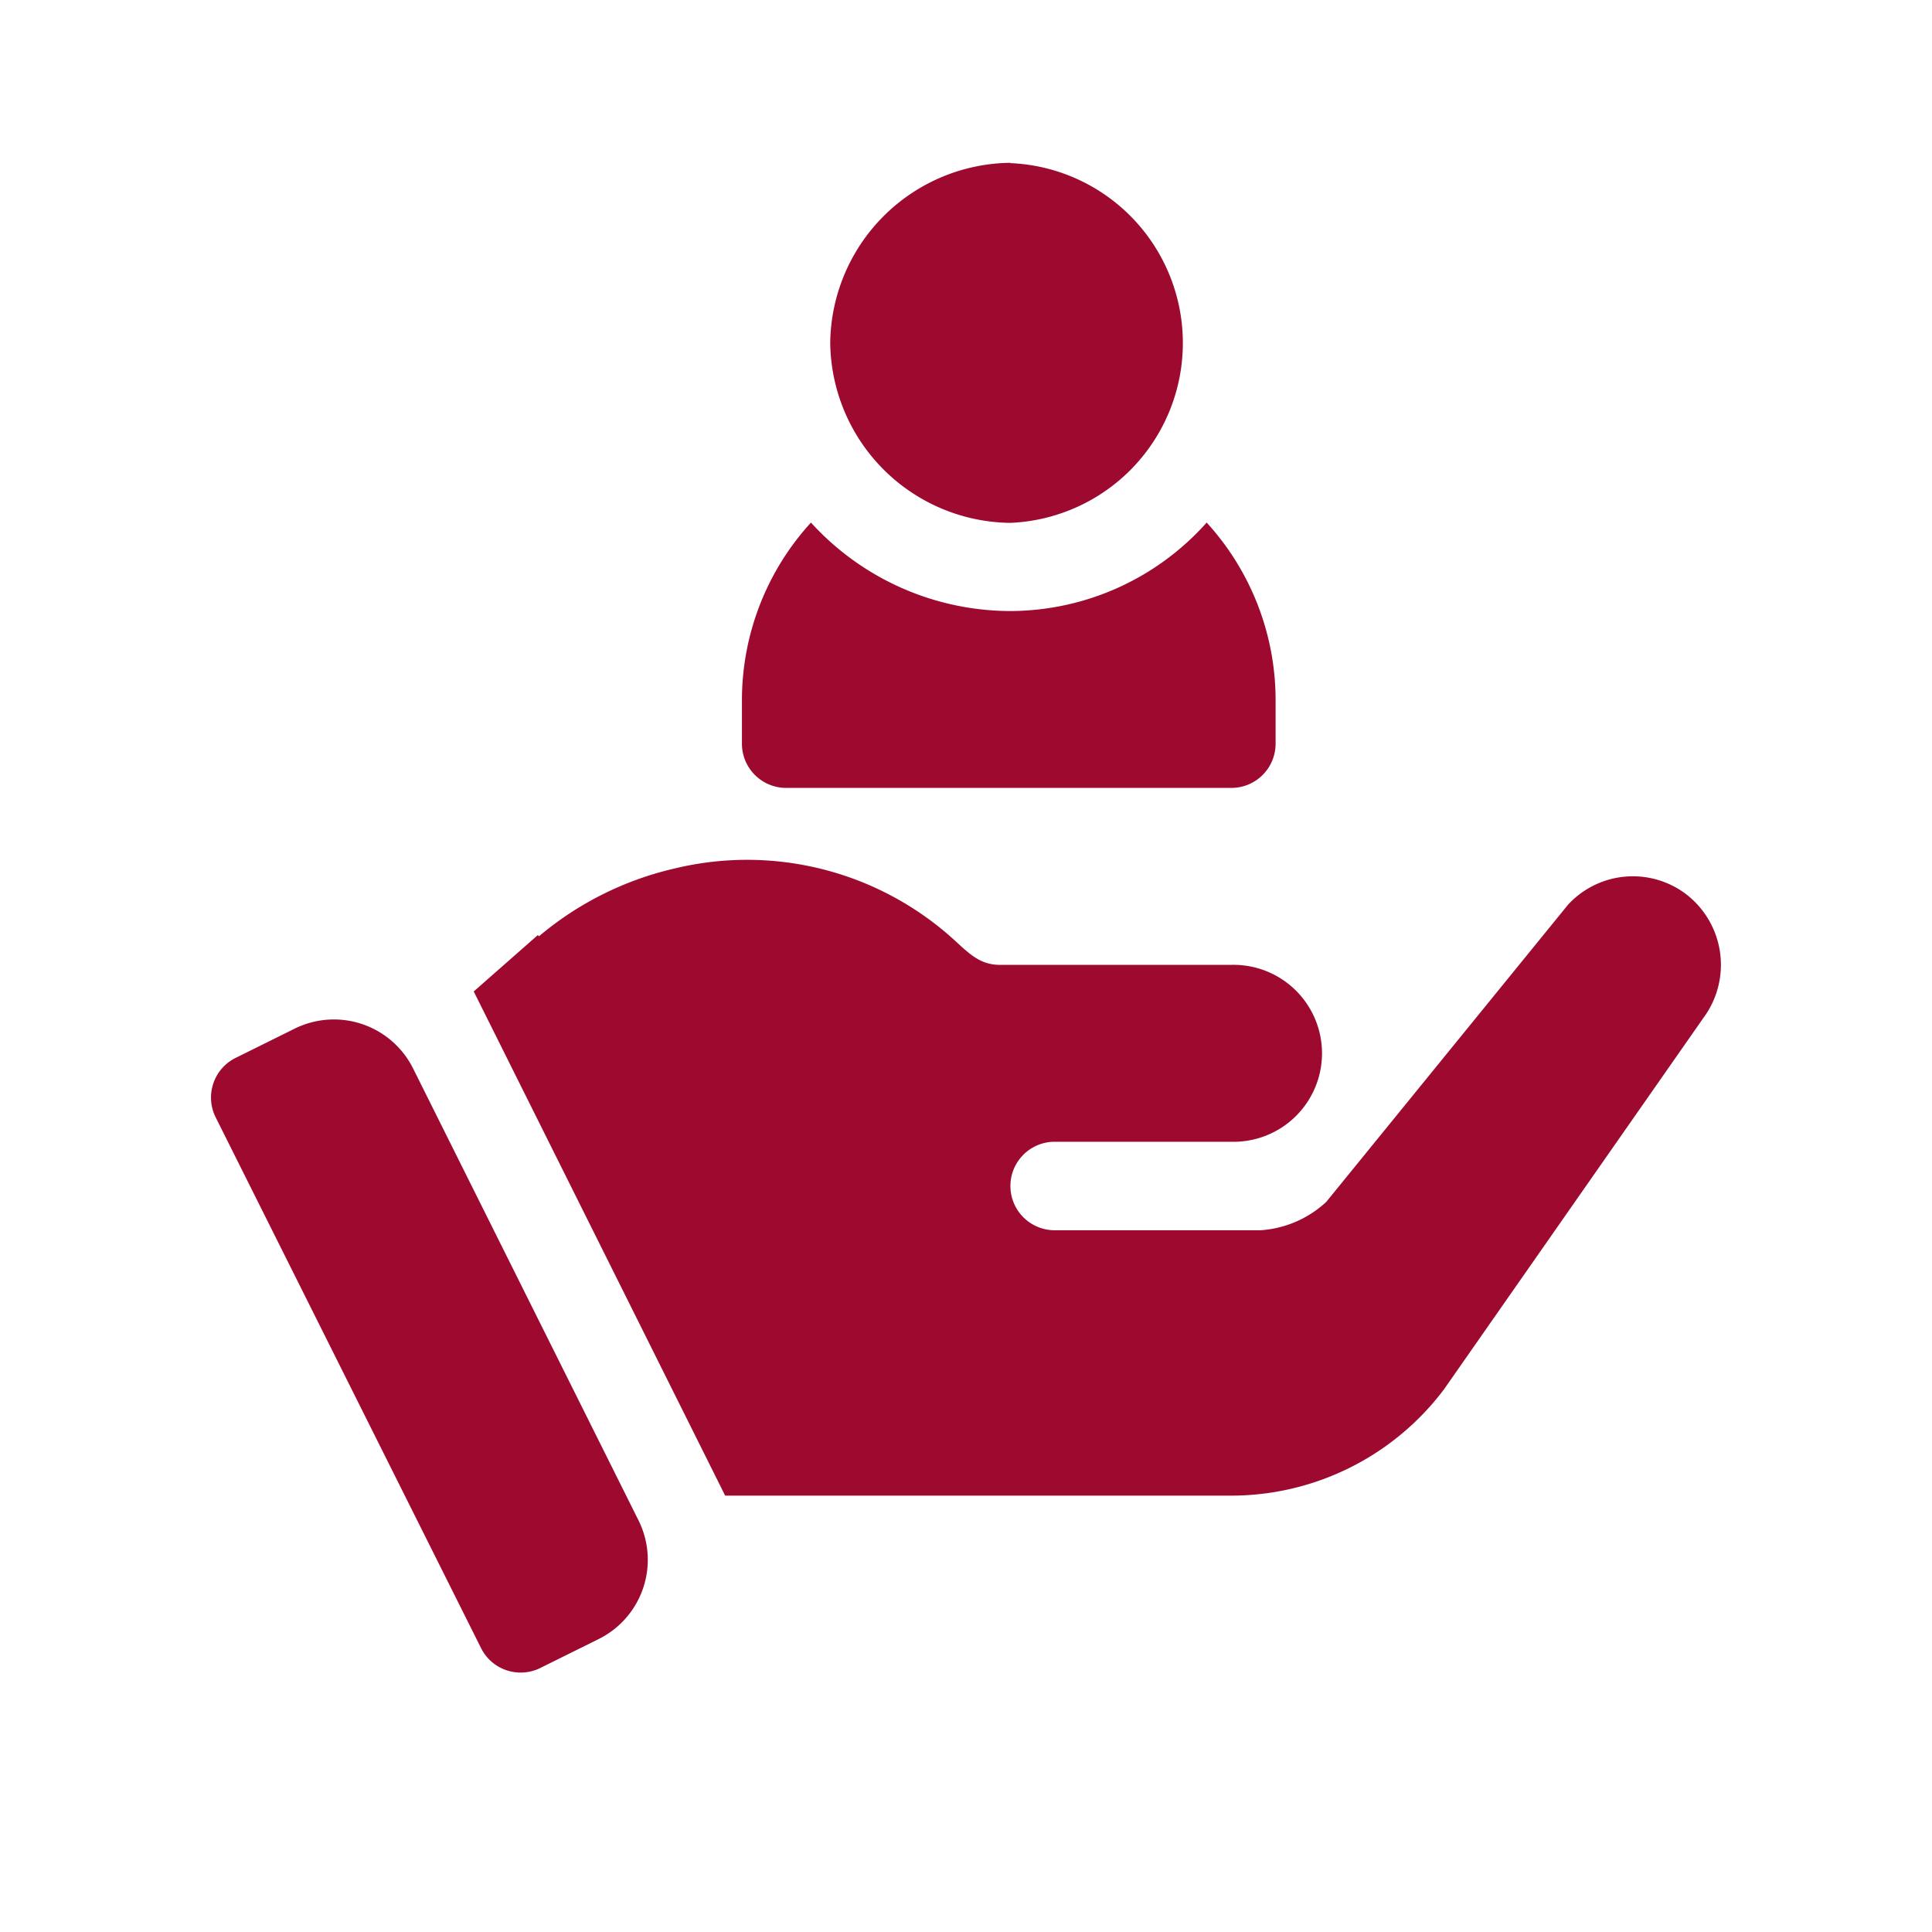
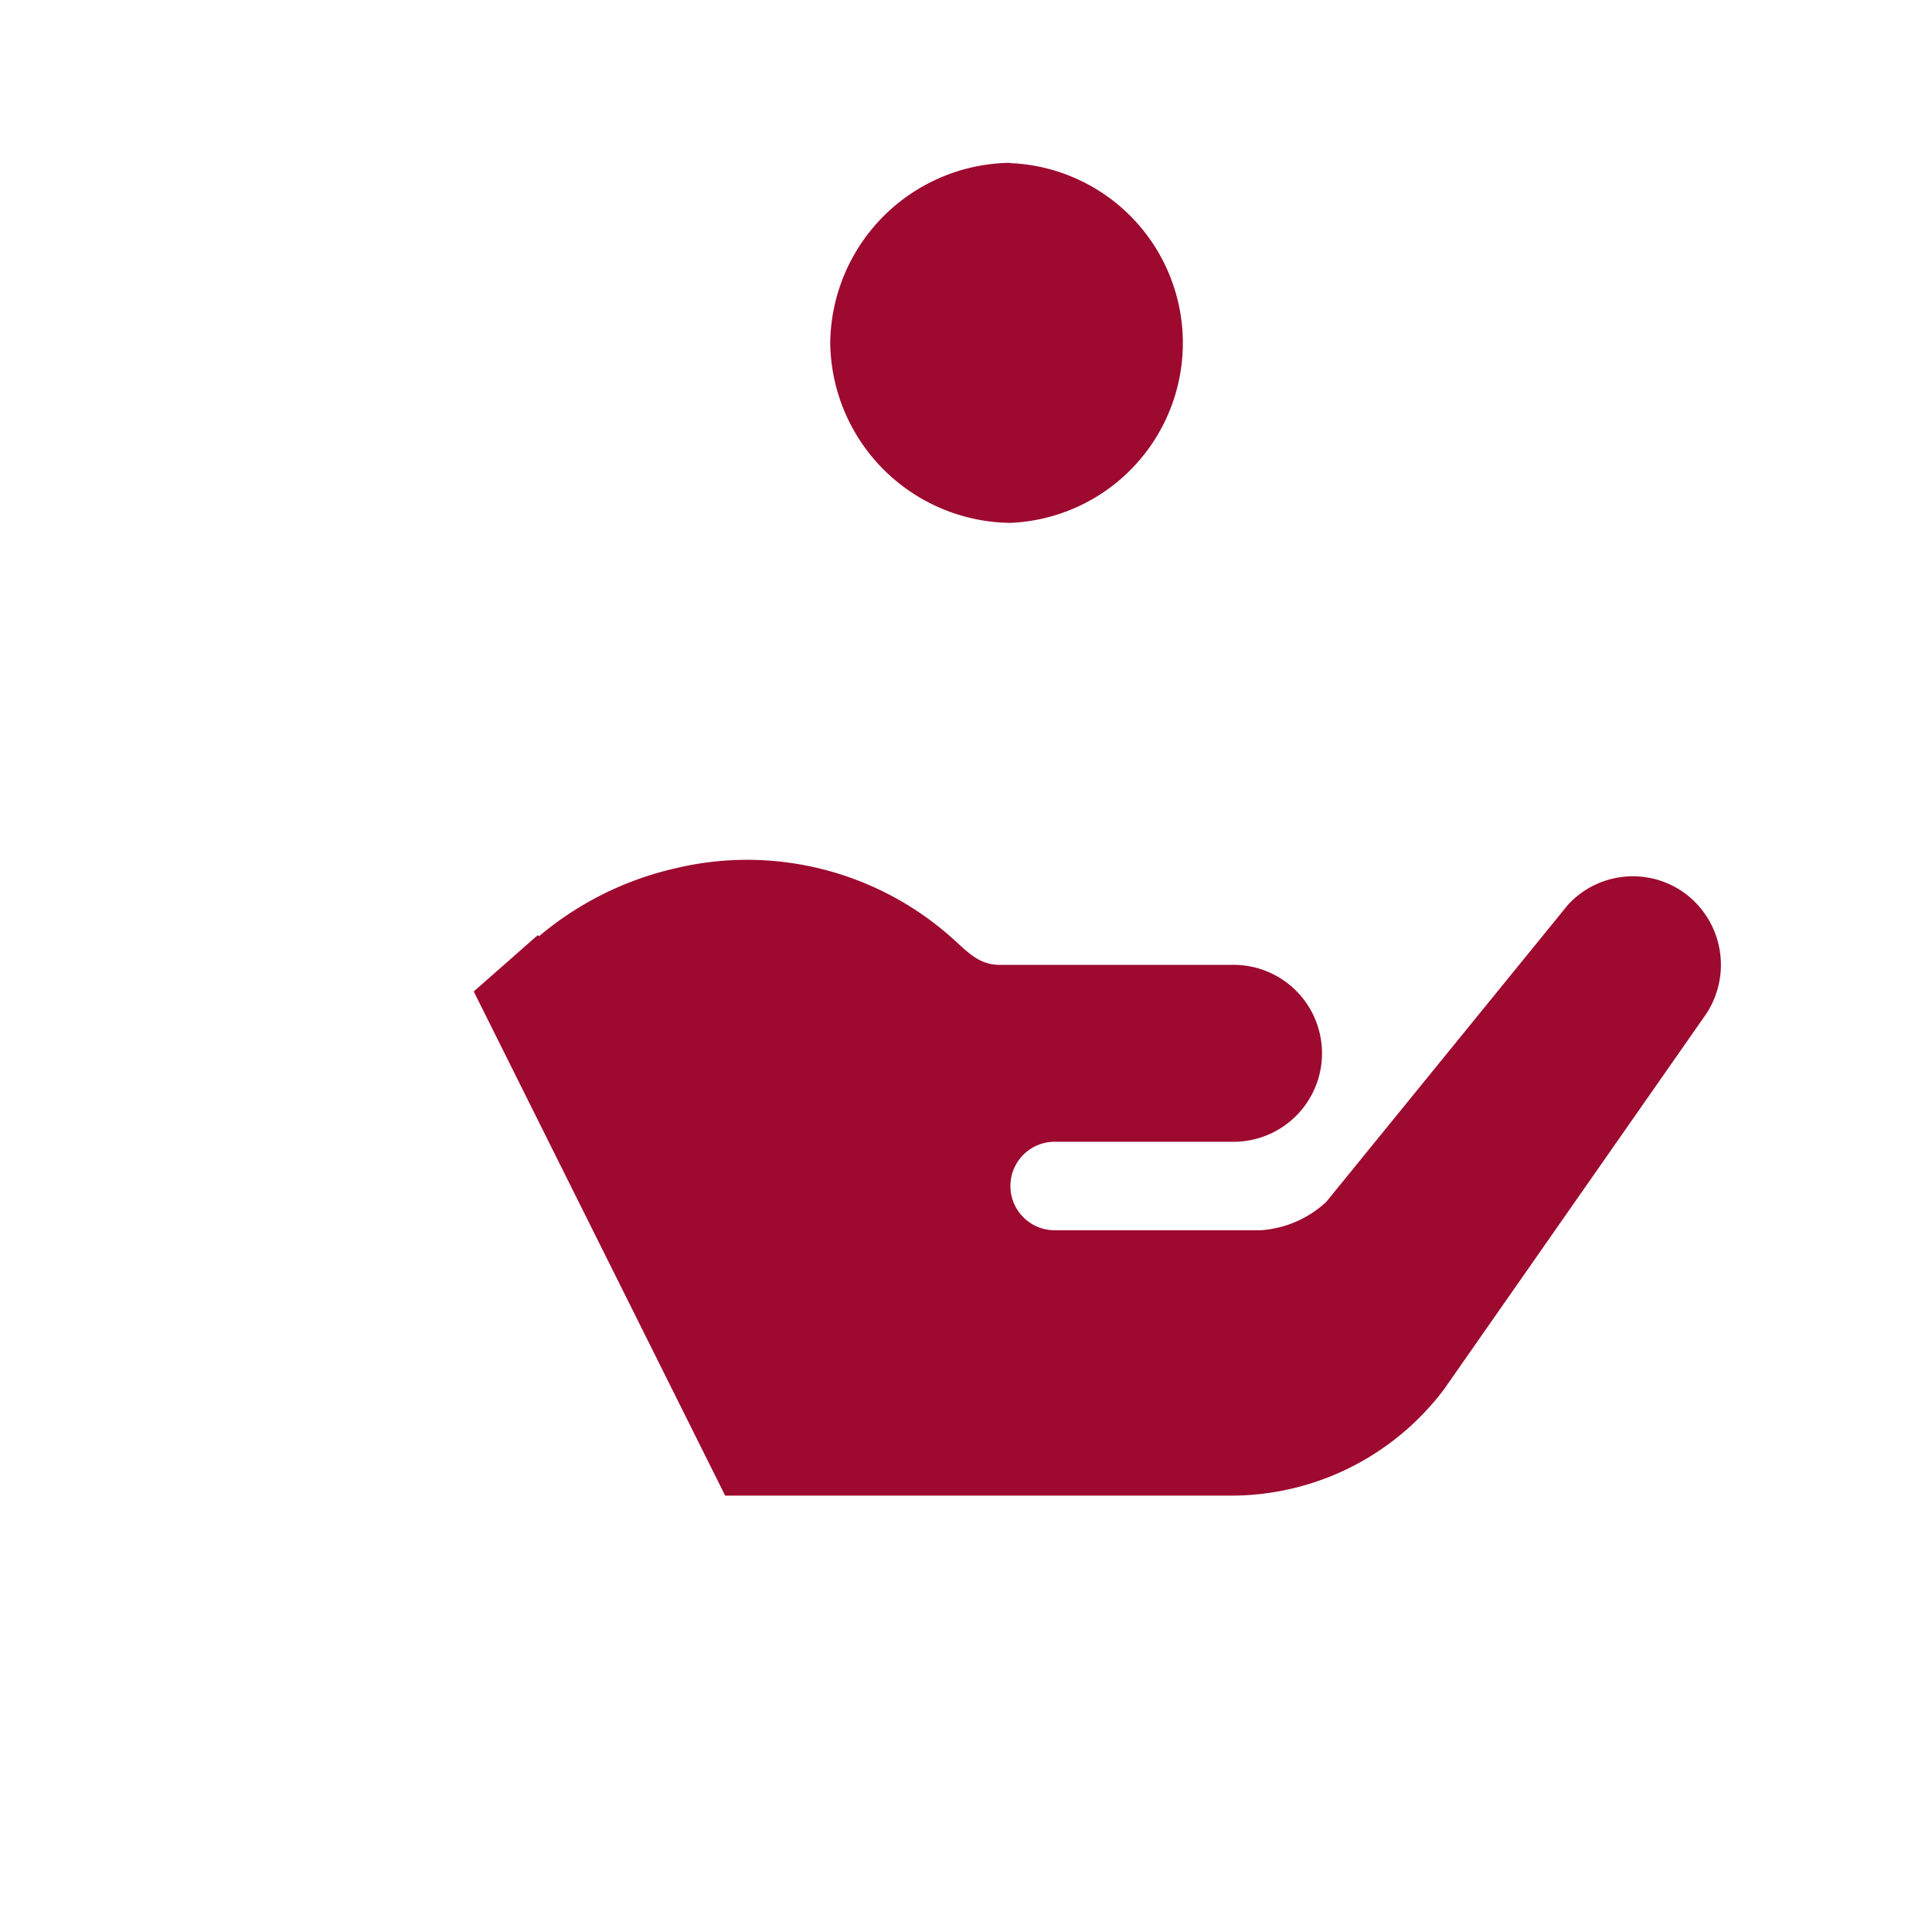
<svg xmlns="http://www.w3.org/2000/svg" width="44" height="44" viewBox="0 0 44 44">
  <defs>
    <style>.a{fill:#fff;stroke:#707070;}.b{clip-path:url(#a);}.c{fill:#9e092f;}</style>
    <clipPath id="a">
      <rect class="a" width="44" height="44" transform="translate(531 838)" />
    </clipPath>
  </defs>
  <g class="b" transform="translate(-531 -838)">
    <g transform="translate(535.785 841.708)">
      <g transform="translate(14.127)">
        <path class="c" d="M214.125,0a4.149,4.149,0,0,0-4.1,4.1,4.149,4.149,0,0,0,4.1,4.1,4.1,4.1,0,0,0,0-8.193Z" transform="translate(-210.029)" />
      </g>
      <g transform="translate(12.113 8.193)">
-         <path class="c" d="M190.612,122a6.007,6.007,0,0,1-4.472,2.015A6.154,6.154,0,0,1,181.6,122a6,6,0,0,0-1.572,4.029v1.007a1.007,1.007,0,0,0,1.007,1.007h10.14a1.007,1.007,0,0,0,1.007-1.007v-1.007A6,6,0,0,0,190.612,122Z" transform="translate(-180.029 -122)" />
-       </g>
+         </g>
      <g transform="translate(0.024 19.511)">
        <g transform="translate(0)">
-           <path class="c" d="M9.757,301.939,4.623,291.647a2.015,2.015,0,0,0-2.7-.906l-1.342.665a1.008,1.008,0,0,0-.454,1.354l6.044,12.088a1.008,1.008,0,0,0,1.349.452l1.324-.656A2.015,2.015,0,0,0,9.757,301.939Z" transform="translate(-0.024 -290.532)" />
-         </g>
+           </g>
      </g>
      <g transform="translate(6.001 15.881)">
        <path class="c" d="M116.6,237.232a2.008,2.008,0,0,0-2.659.262l-5.507,6.769a2.435,2.435,0,0,1-1.491.645h-4.694a1.007,1.007,0,1,1,0-2.015h4.029a2.015,2.015,0,1,0,0-4.029H101c-.5,0-.752-.318-1.148-.665a7.009,7.009,0,0,0-6.253-1.531,7.349,7.349,0,0,0-3.093,1.544l-.03-.024-1.457,1.282,5.726,11.482h11.534a6.069,6.069,0,0,0,4.835-2.418l5.91-8.462A2.03,2.03,0,0,0,116.6,237.232Z" transform="translate(-89.016 -236.479)" />
      </g>
    </g>
  </g>
</svg>